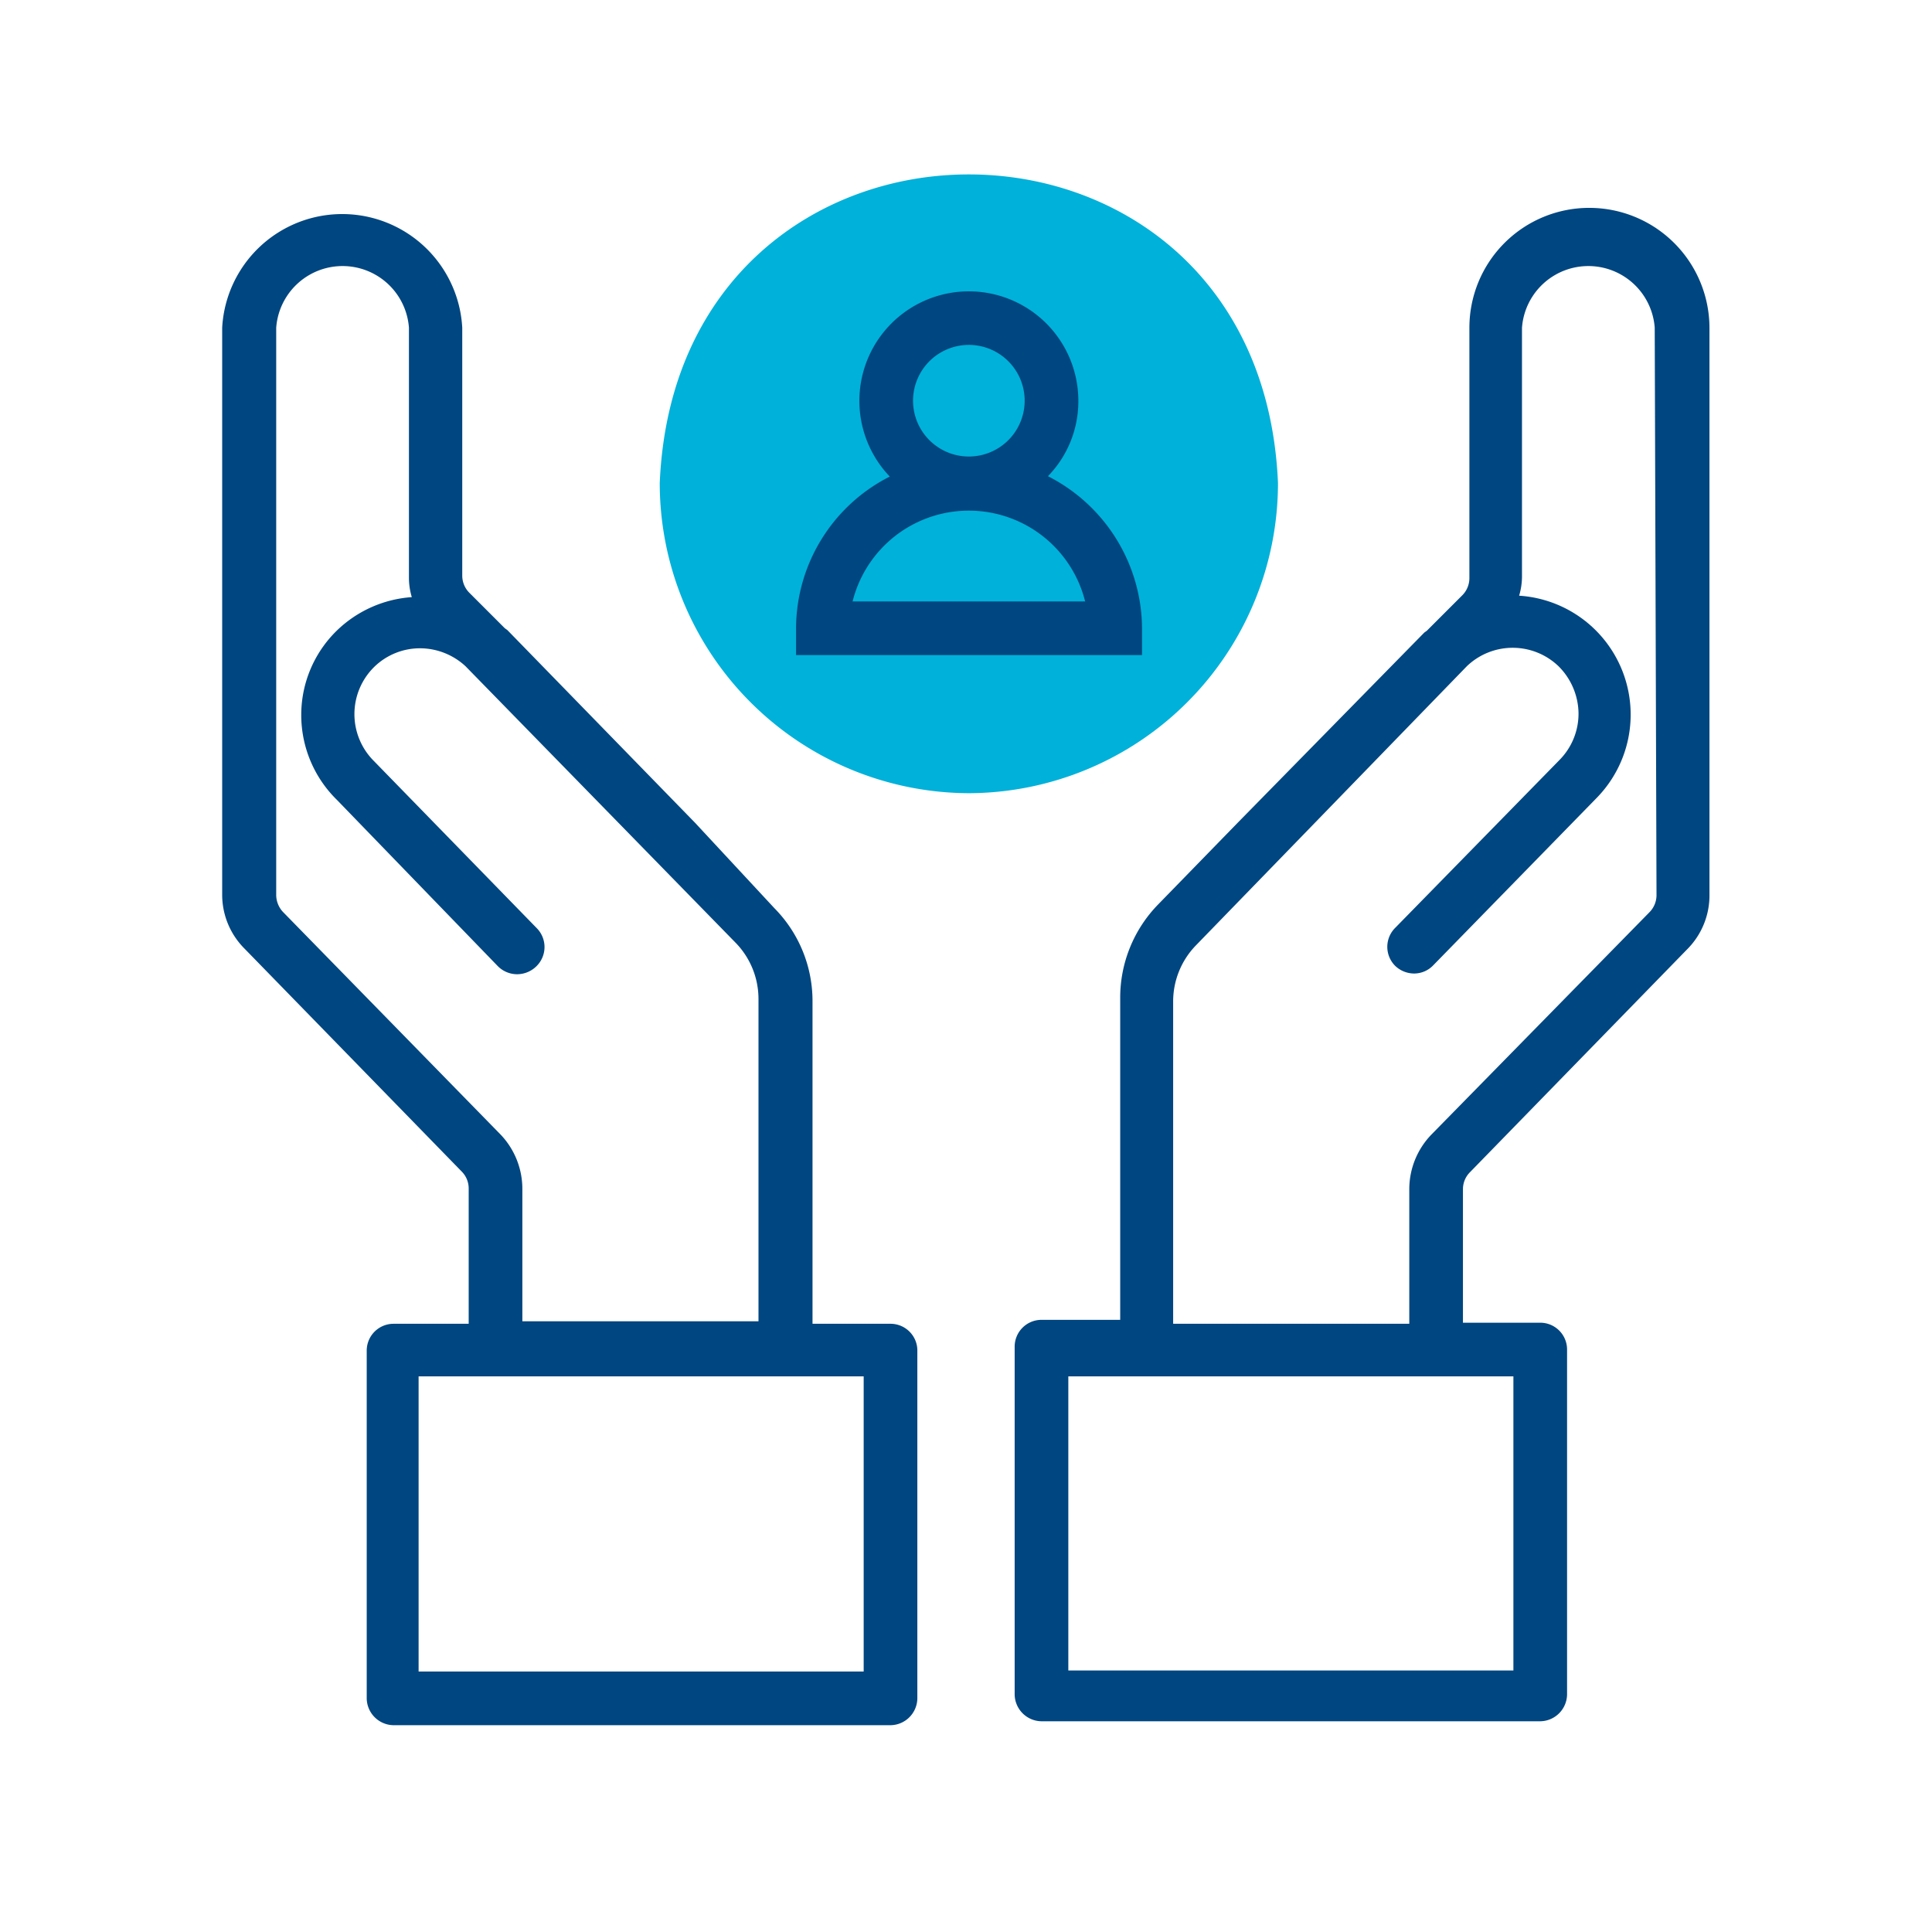
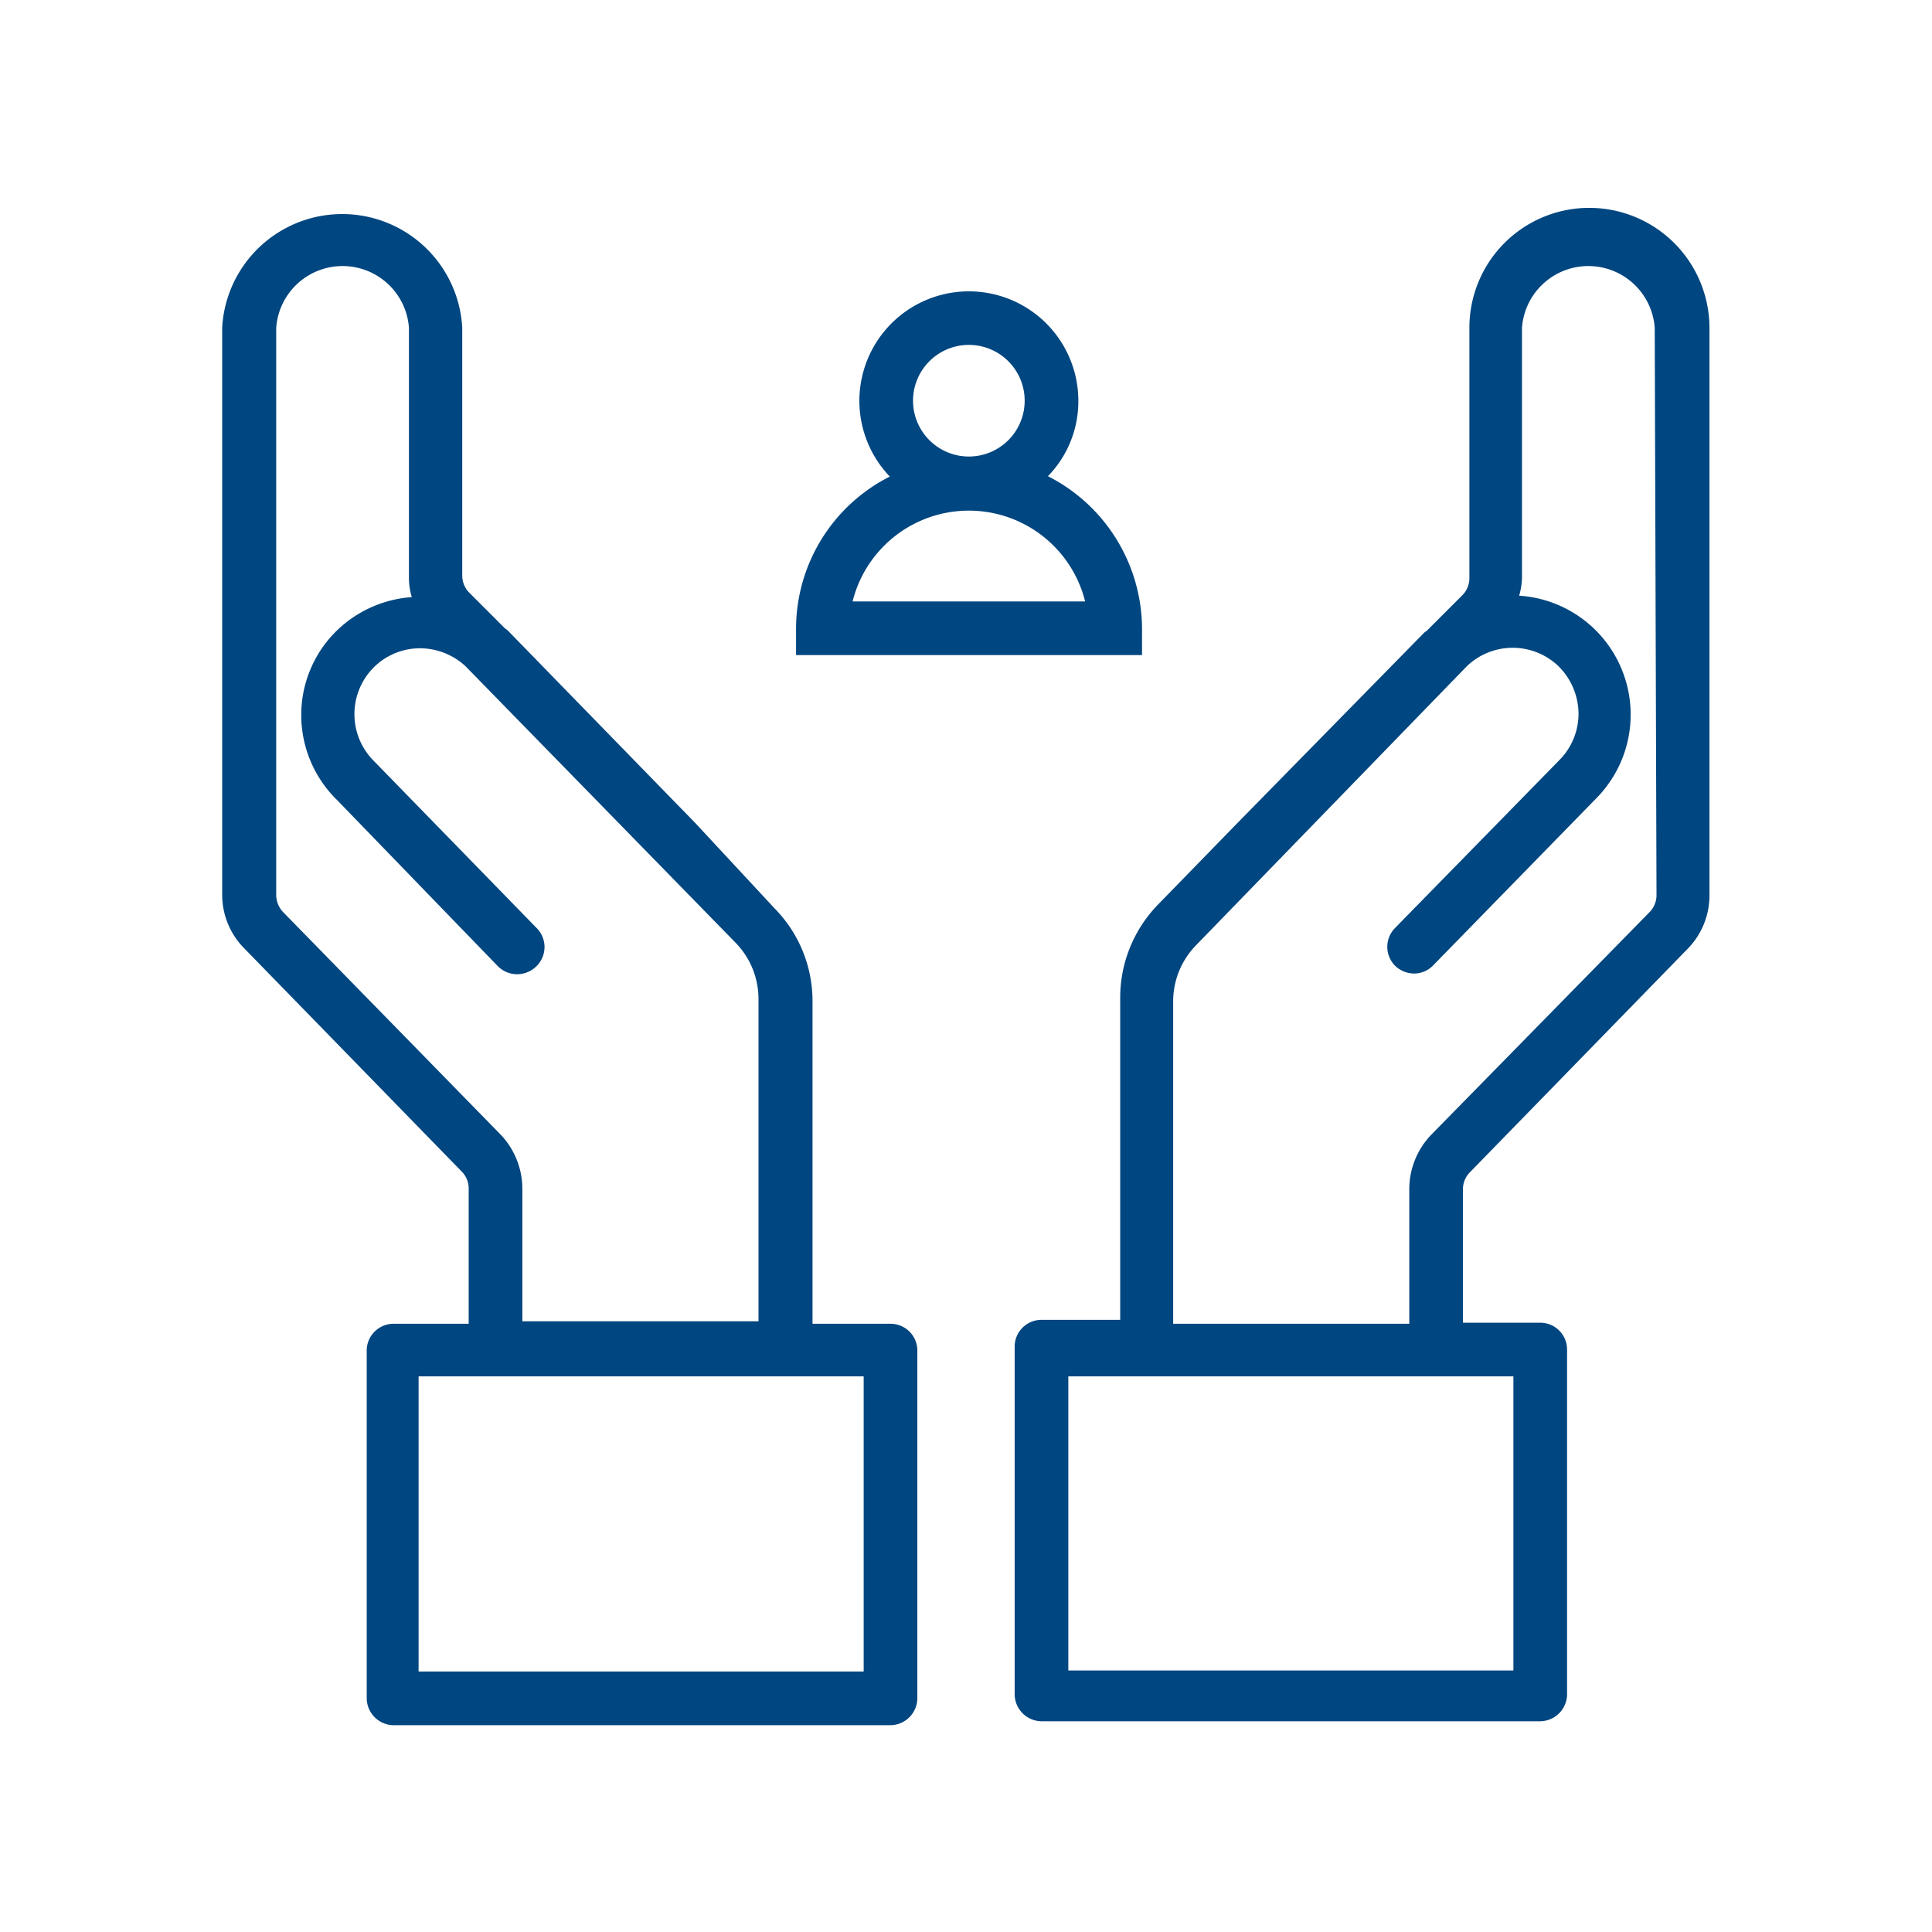
<svg xmlns="http://www.w3.org/2000/svg" id="graphic" viewBox="0 0 54 54">
  <defs>
    <style>.cls-1{fill:#004680;}.cls-2{fill:#00b1da;fill-rule:evenodd;}</style>
  </defs>
  <path class="cls-1" d="M44.42,5.81a3.35,3.35,0,0,0-3.35,3.35v7a.68.68,0,0,1-.19.47l-1,1-.07.05L34.59,23l0,0-2.22,2.28a3.73,3.73,0,0,0-1.06,2.61v9H29.11a.75.75,0,0,0-.75.75v9.72a.76.76,0,0,0,.75.75H43.05a.76.76,0,0,0,.75-.75V37.72a.75.75,0,0,0-.75-.75H40.89V33.24a.67.67,0,0,1,.19-.47l6.08-6.24A2.13,2.13,0,0,0,47.78,25V9.16A3.36,3.36,0,0,0,44.42,5.81ZM42.3,46.69H29.86V38.47H42.3Zm4-21.67a.68.68,0,0,1-.19.47L40,31.72a2.2,2.2,0,0,0-.61,1.52V37h-6.6v-9a2.25,2.25,0,0,1,.63-1.57L41,18.62a1.85,1.85,0,0,1,2.56,0,1.89,1.89,0,0,1,.56,1.3,1.84,1.84,0,0,1-.53,1.32L39,25.93A.75.75,0,0,0,39,27a.77.77,0,0,0,.53.21.74.74,0,0,0,.53-.23l4.55-4.66a3.33,3.33,0,0,0-2.15-5.67,1.89,1.89,0,0,0,.08-.53V9.16a1.86,1.86,0,0,1,3.71,0Z" />
  <path class="cls-1" d="M24.89,37H22.71v-9a3.69,3.69,0,0,0-1.06-2.61L19.43,23l0,0-5.25-5.39-.07-.05-1-1a.68.68,0,0,1-.19-.47V9.16a3.36,3.36,0,0,0-6.71,0V25a2.13,2.13,0,0,0,.62,1.51l6.08,6.24a.67.67,0,0,1,.19.47V37H11a.75.75,0,0,0-.75.75v9.72a.76.76,0,0,0,.75.75H24.89a.76.76,0,0,0,.75-.75V37.72A.75.75,0,0,0,24.89,37ZM14,31.72,7.91,25.49A.7.7,0,0,1,7.72,25V9.16a1.86,1.86,0,0,1,3.71,0v7a1.89,1.89,0,0,0,.08.53,3.34,3.34,0,0,0-2.09.93,3.29,3.29,0,0,0-1,2.36,3.32,3.32,0,0,0,1,2.38L13.91,27a.76.76,0,0,0,.54.23A.77.77,0,0,0,15,27a.75.75,0,0,0,0-1.06l-4.55-4.67a1.85,1.85,0,0,1,0-2.62,1.83,1.83,0,0,1,1.32-.53,1.88,1.88,0,0,1,1.24.5l7.56,7.74a2.25,2.25,0,0,1,.63,1.57v9h-6.6V33.24A2.2,2.2,0,0,0,14,31.72Zm10.14,15H11.7V38.47H24.14Z" />
-   <path class="cls-2" d="M27.08,22.17a8.67,8.67,0,0,0,8.64-8.67C35.23,2,18.93,2,18.44,13.5a8.67,8.67,0,0,0,8.64,8.67Z" />
  <path class="cls-1" d="M29.29,13.31a3,3,0,0,0,.85-2.09,3.06,3.06,0,1,0-5.27,2.1,4.77,4.77,0,0,0-2.62,4.24v.75h9.67v-.75A4.8,4.8,0,0,0,29.29,13.31Zm-3.77-2.09a1.56,1.56,0,1,1,1.56,1.54A1.56,1.56,0,0,1,25.52,11.22Zm-1.69,5.59a3.35,3.35,0,0,1,6.5,0Z" />
</svg>